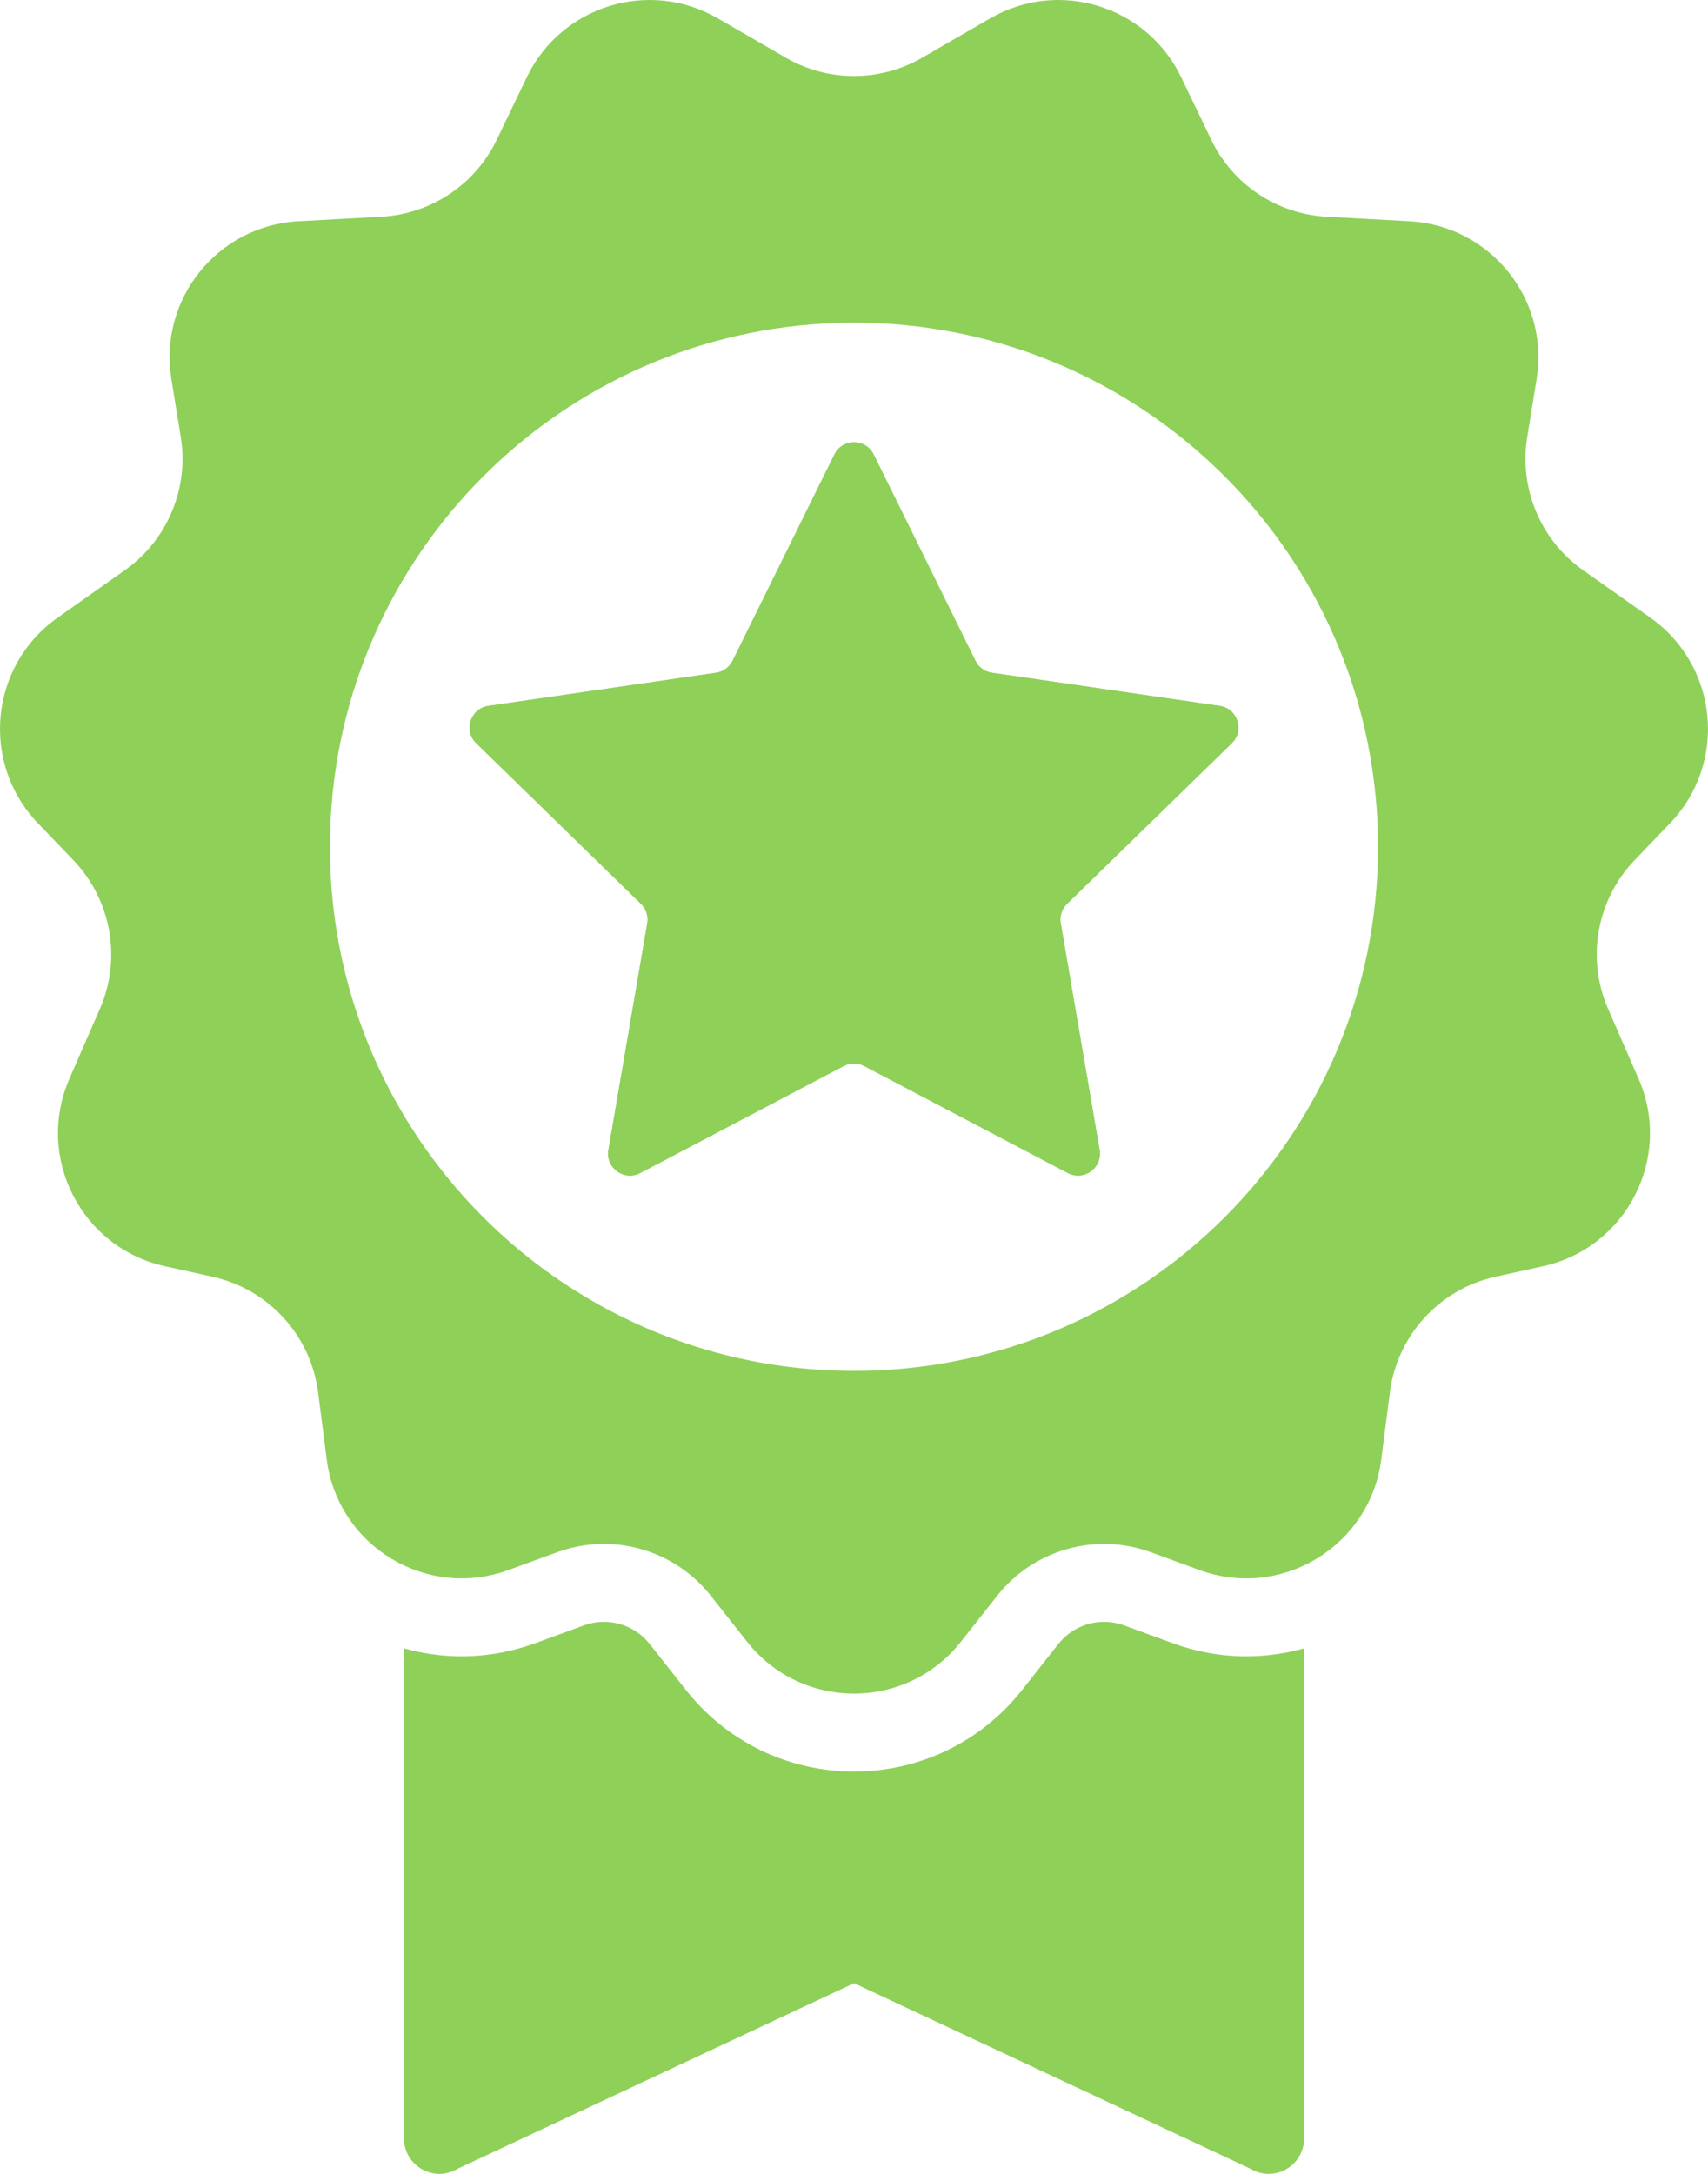
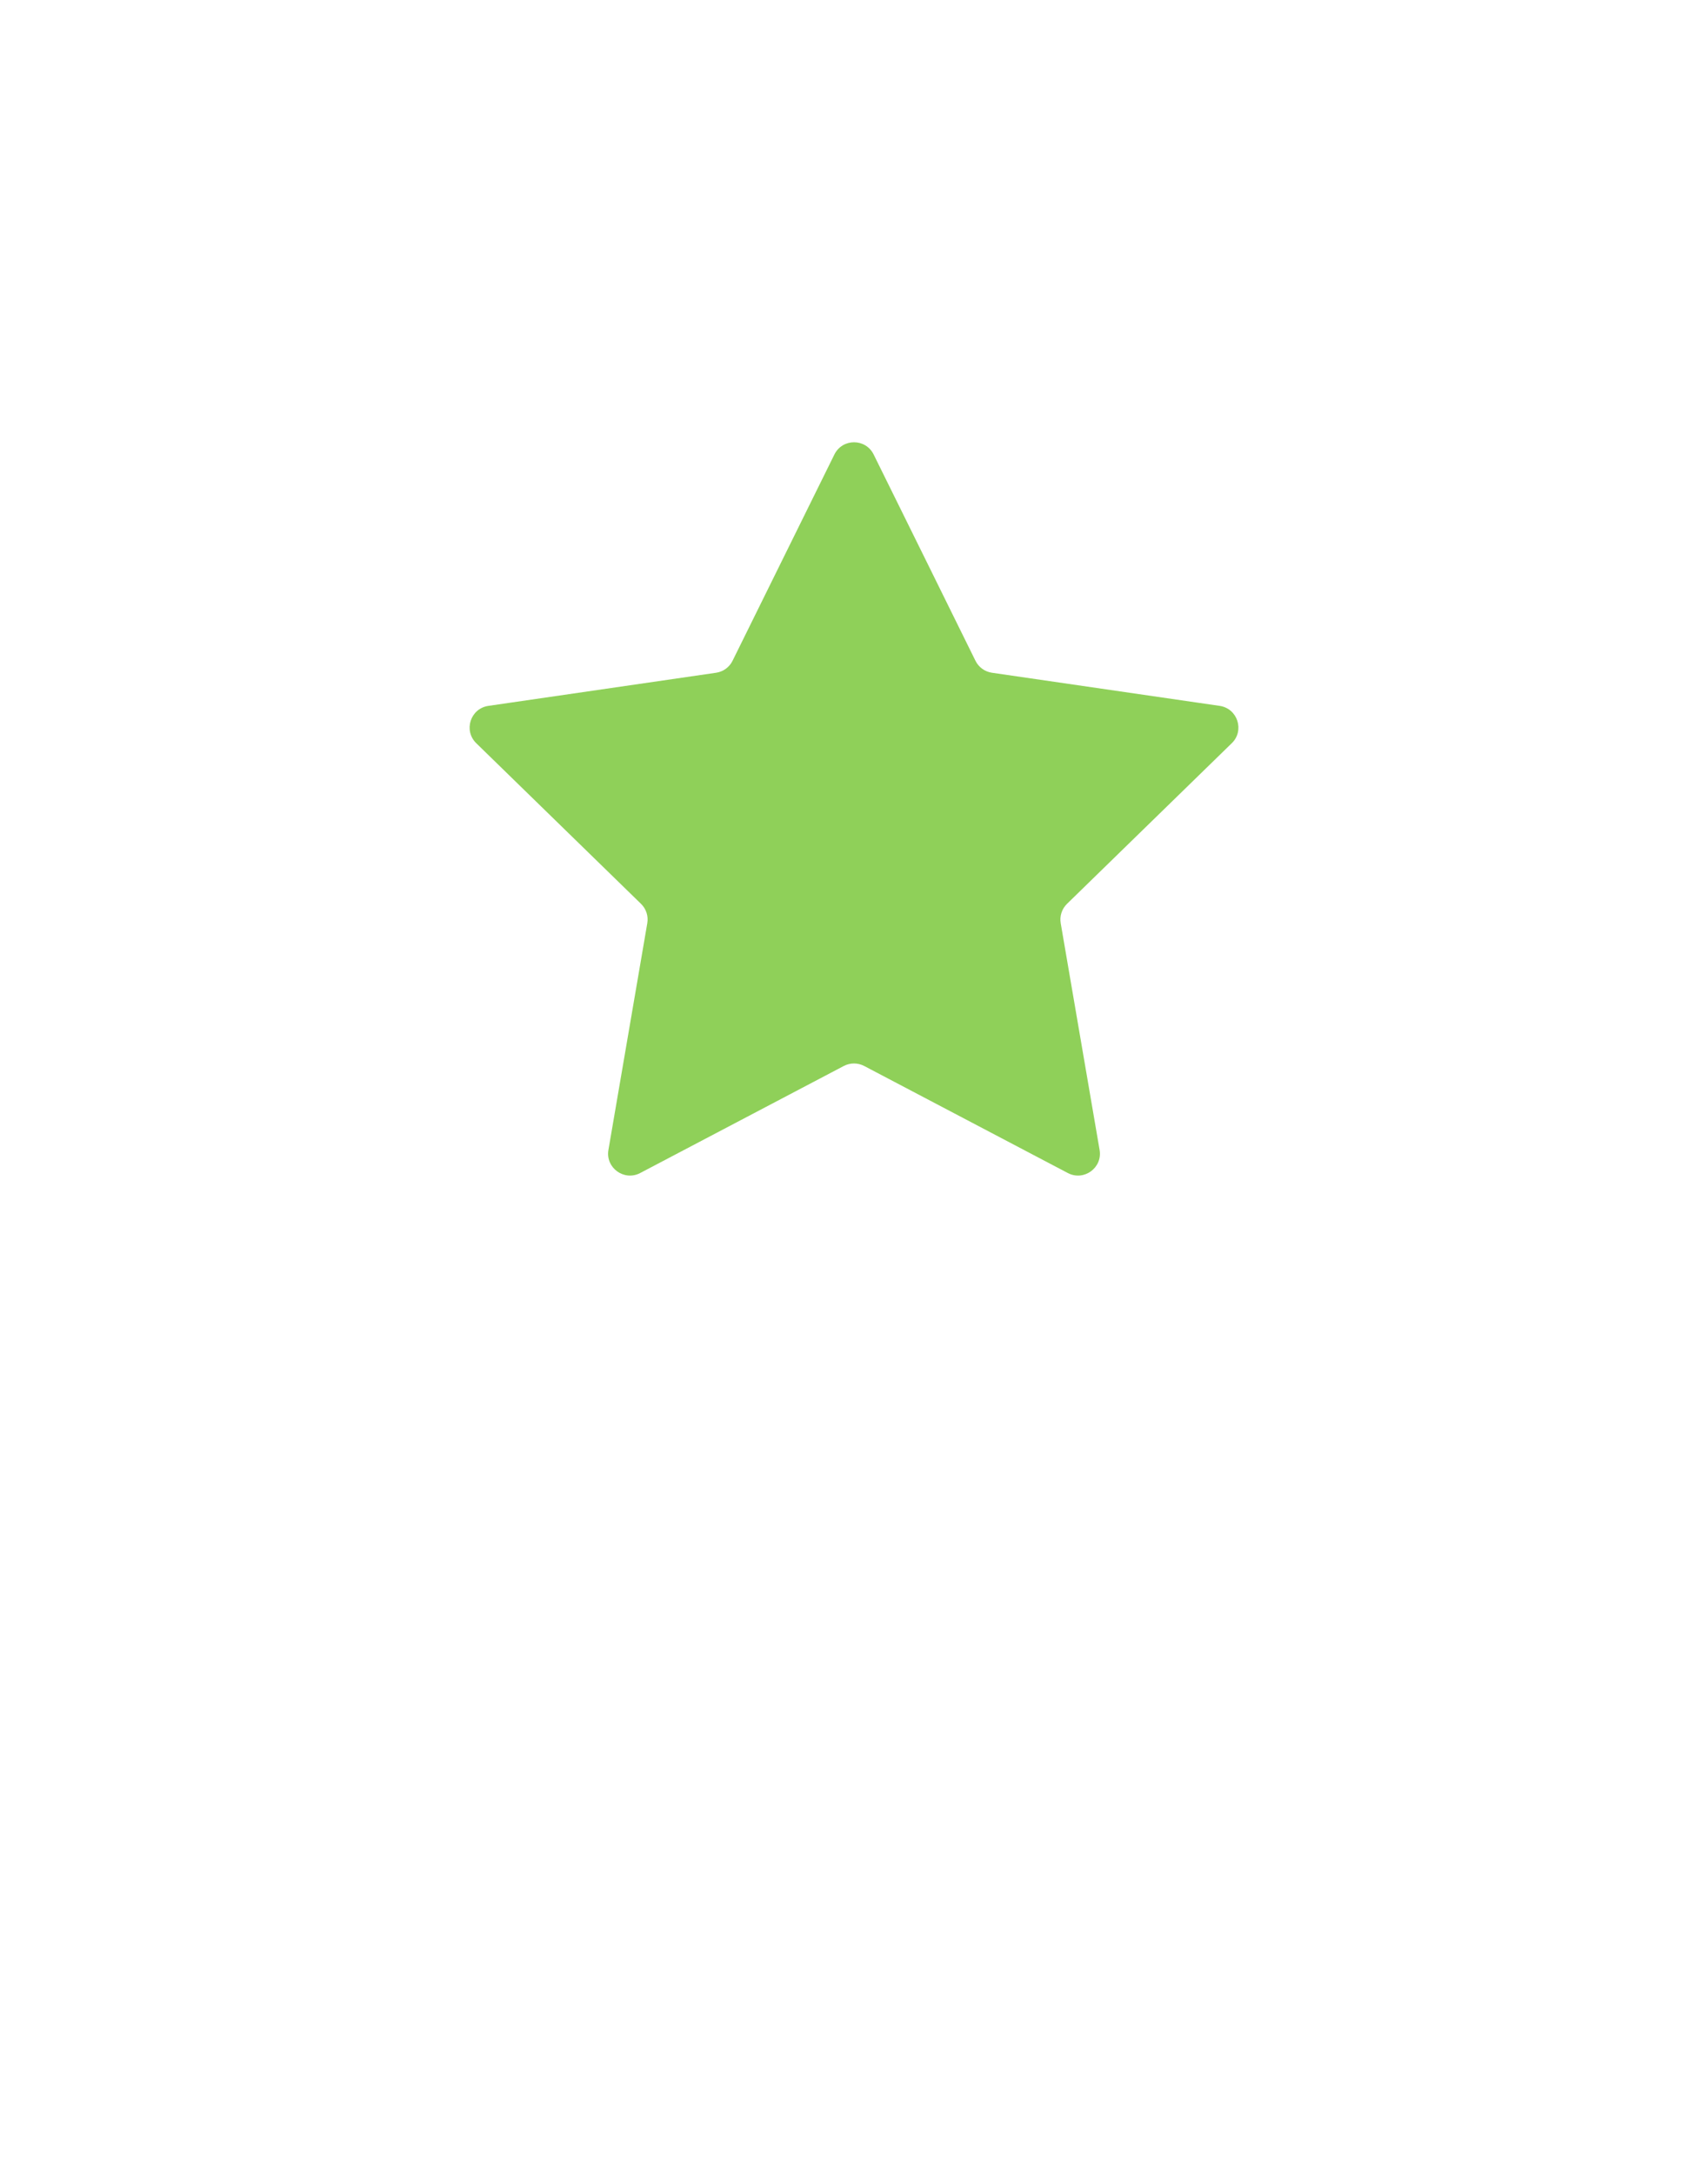
<svg xmlns="http://www.w3.org/2000/svg" width="77" height="98" viewBox="0 0 77 98" fill="none">
  <path d="M55.53 33.505L48.104 40.745C47.87 40.972 47.765 41.299 47.819 41.619L49.572 51.841C49.71 52.646 48.864 53.261 48.139 52.881L38.959 48.055C38.672 47.905 38.328 47.905 38.04 48.055L28.861 52.881C28.137 53.261 27.29 52.646 27.429 51.841L29.181 41.619C29.236 41.299 29.131 40.972 28.897 40.745L21.471 33.505C20.885 32.933 21.207 31.938 22.019 31.821L32.282 30.328C32.603 30.282 32.882 30.08 33.025 29.788L37.616 20.489C37.977 19.755 39.025 19.755 39.386 20.489L41.898 25.576L43.003 27.817L43.976 29.788C44.12 30.08 44.398 30.282 44.721 30.328L53.965 31.673L54.983 31.821C55.793 31.938 56.117 32.933 55.531 33.505H55.53Z" fill="#8FD059" />
-   <path d="M75.292 37.107C77.89 34.396 77.467 30.009 74.401 27.844L71.369 25.704C69.454 24.352 68.476 22.027 68.849 19.712L69.274 17.083C69.855 13.483 67.19 10.176 63.551 9.975L59.801 9.77C57.565 9.648 55.573 8.317 54.604 6.3L53.249 3.481C51.7 0.259 47.735 -0.964 44.64 0.827L41.575 2.601C39.672 3.702 37.327 3.702 35.424 2.601L32.359 0.827C29.264 -0.964 25.299 0.259 23.75 3.481L22.395 6.3C21.425 8.317 19.434 9.648 17.198 9.77L13.448 9.975C9.809 10.175 7.144 13.483 7.725 17.083L8.15 19.712C8.522 22.027 7.545 24.352 5.63 25.704L2.598 27.844C-0.468 30.008 -0.891 34.396 1.707 37.107L3.309 38.778C5.022 40.566 5.493 43.208 4.504 45.479L3.128 48.634C1.586 52.176 3.659 56.246 7.431 57.081L9.577 57.556C12.105 58.115 14.01 60.2 14.34 62.767L14.729 65.795C15.231 69.701 19.23 72.132 22.928 70.777L25.114 69.977C27.605 69.064 30.398 69.856 32.043 71.937L33.681 74.012C36.139 77.126 40.861 77.126 43.318 74.012L44.956 71.937C46.599 69.856 49.395 69.064 51.885 69.977L54.071 70.777C57.769 72.132 61.768 69.703 62.27 65.795L62.659 62.767C62.989 60.2 64.893 58.115 67.421 57.556L69.568 57.081C73.34 56.247 75.412 52.176 73.871 48.634L72.495 45.479C71.506 43.208 71.978 40.566 73.69 38.778L75.292 37.107ZM38.499 61.801C37.291 61.801 36.104 61.709 34.945 61.535C32.919 61.229 30.98 60.666 29.158 59.881C26.153 58.587 23.469 56.684 21.261 54.332C17.299 50.106 14.873 44.424 14.873 38.176C14.873 37.944 14.875 37.714 14.884 37.484C15.243 24.983 25.31 14.916 37.81 14.559C38.038 14.551 38.269 14.548 38.499 14.548C44.747 14.548 50.43 16.975 54.654 20.936C57.008 23.142 58.911 25.826 60.205 28.832C60.99 30.653 61.554 32.593 61.858 34.62C62.033 35.779 62.125 36.966 62.125 38.176C62.125 51.222 51.546 61.802 38.498 61.802L38.499 61.801Z" fill="#8FD059" />
-   <path d="M48.104 40.745C47.87 40.972 47.765 41.299 47.819 41.619L49.572 51.841C49.71 52.646 48.864 53.261 48.139 52.881L38.959 48.055C38.672 47.905 38.328 47.905 38.04 48.055L28.861 52.881C28.137 53.261 27.29 52.646 27.429 51.841L29.181 41.619C29.236 41.299 29.131 40.972 28.897 40.745L21.471 33.505C20.885 32.933 21.207 31.938 22.019 31.821L32.282 30.328C32.603 30.282 32.882 30.08 33.025 29.788L37.616 20.489C37.977 19.755 39.025 19.755 39.386 20.489L41.898 25.576L43.003 27.817L43.976 29.788C44.12 30.08 44.398 30.282 44.721 30.328L53.965 31.673L54.983 31.821C55.793 31.938 56.117 32.933 55.531 33.505L48.105 40.745H48.104Z" fill="#8FD059" />
-   <path d="M58.79 74.307V96.404C58.79 97.642 57.438 98.407 56.377 97.77L38.501 89.404L20.627 97.77C19.566 98.408 18.214 97.643 18.214 96.404V74.307C19.044 74.541 19.918 74.667 20.816 74.667C21.947 74.667 23.065 74.466 24.137 74.074L26.322 73.273C26.614 73.168 26.916 73.114 27.224 73.114C28.034 73.114 28.789 73.478 29.289 74.113L30.926 76.188C32.767 78.521 35.528 79.859 38.5 79.859C41.472 79.859 44.233 78.521 46.075 76.188L47.711 74.114C48.214 73.478 48.966 73.114 49.776 73.114C50.084 73.114 50.388 73.169 50.678 73.273L52.864 74.074C53.4 74.271 53.948 74.418 54.503 74.519C55.058 74.617 55.621 74.667 56.187 74.667C57.084 74.667 57.959 74.541 58.789 74.307H58.79Z" fill="#8FD059" />
</svg>